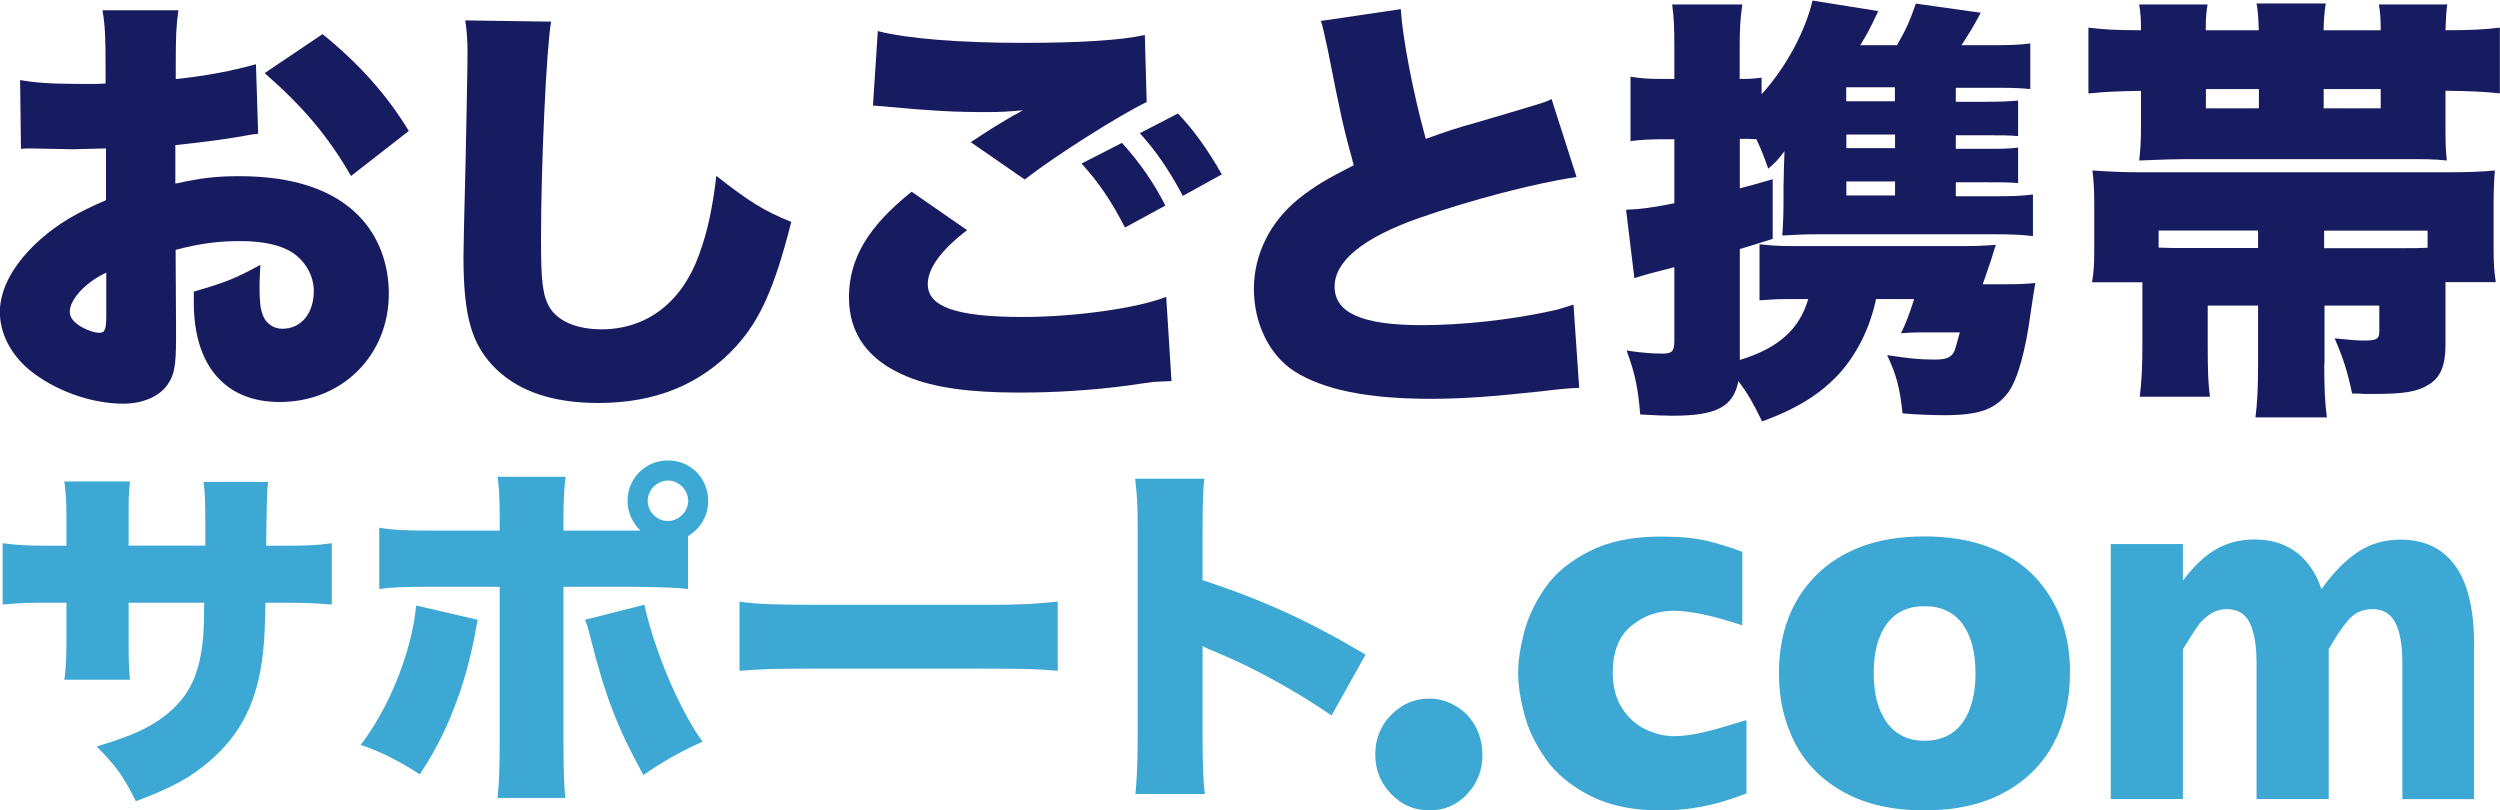
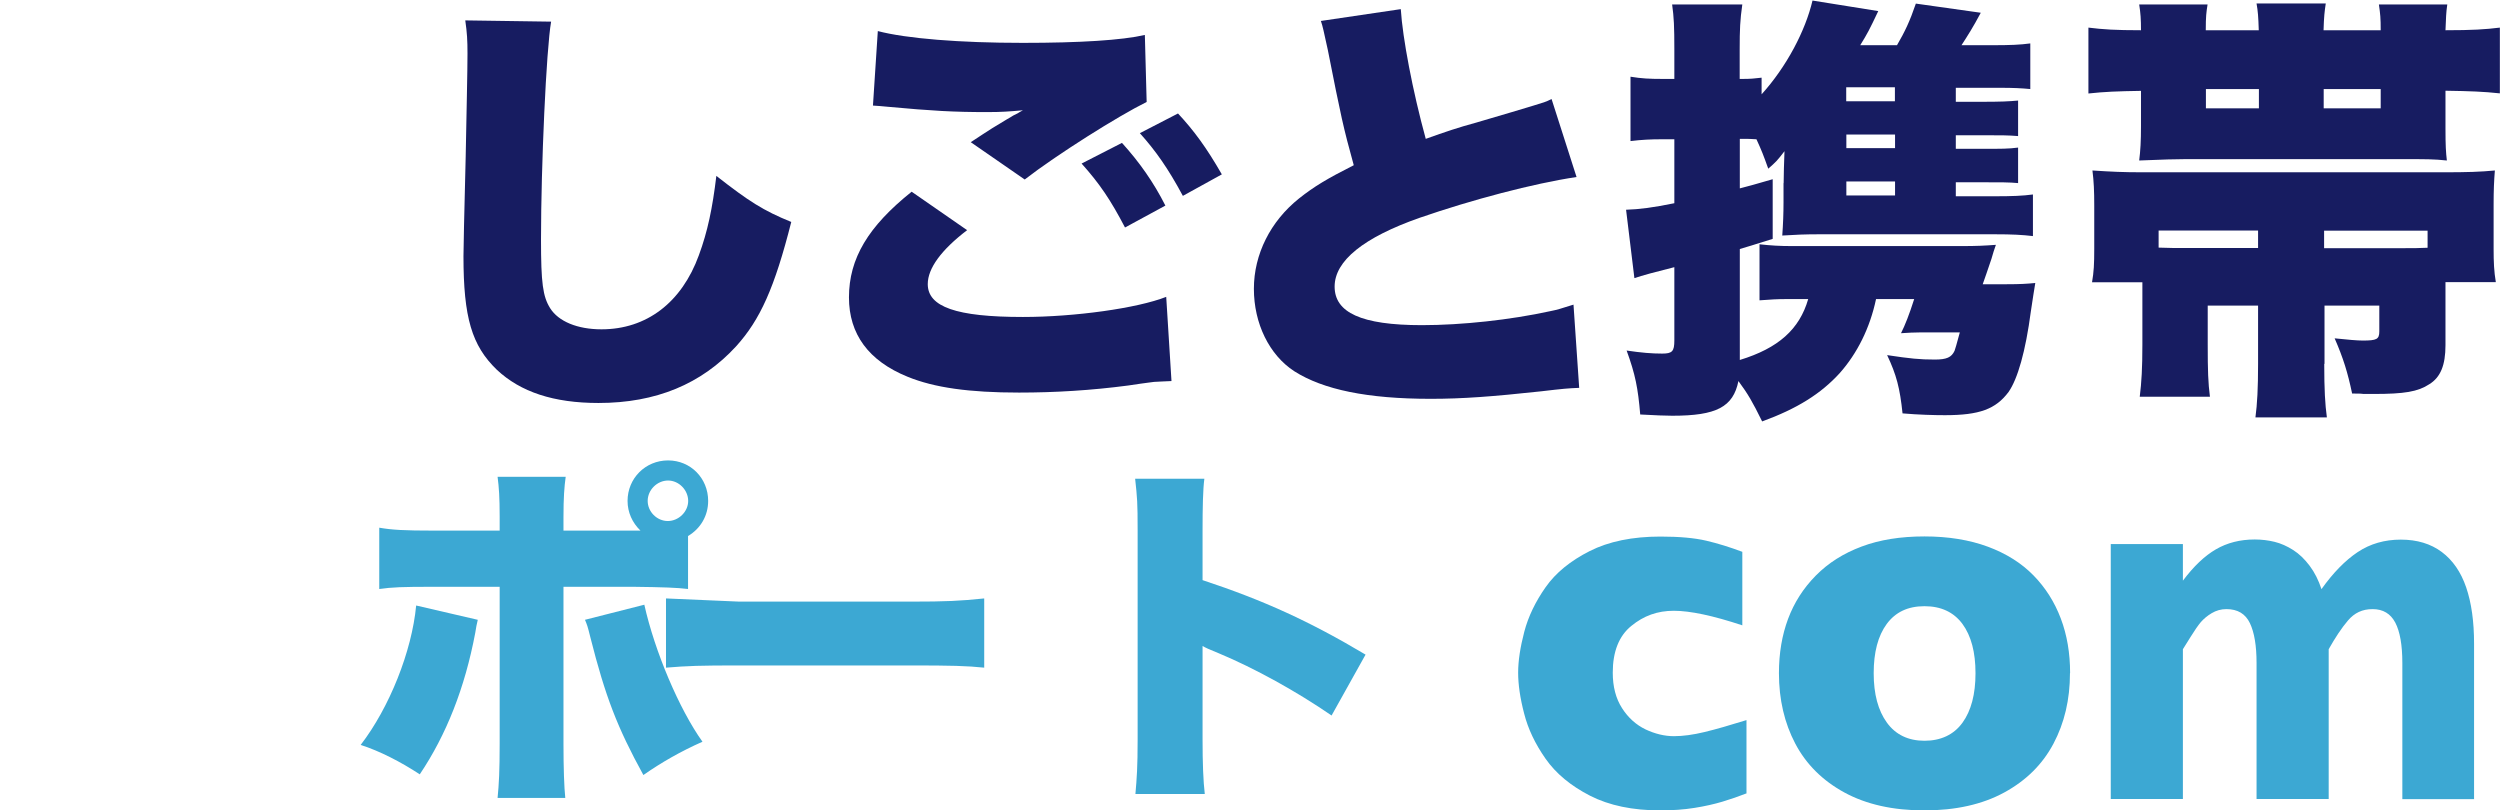
<svg xmlns="http://www.w3.org/2000/svg" id="_レイヤー_2" data-name="レイヤー 2" viewBox="0 0 180.22 58.42">
  <defs>
    <style>
      .cls-1 {
        fill: #3ca8d3;
      }

      .cls-2 {
        fill: #171c61;
      }
    </style>
  </defs>
  <g id="_レイヤー_1-2" data-name="レイヤー 1">
    <g>
      <g>
-         <path class="cls-2" d="M18.61,9.64c-.47.06-.57.06-1.2.19-1.23.22-3.22.47-4.77.63v2.78c1.83-.41,2.94-.54,4.61-.54,3.89,0,6.79.98,8.63,2.88,1.39,1.42,2.15,3.41,2.15,5.59,0,4.46-3.38,7.81-7.87,7.81-3.92,0-6.19-2.62-6.19-7.17v-.79c2.31-.66,3.07-.98,4.8-1.93-.03.66-.06,1.01-.06,1.67,0,.98.06,1.52.25,1.99.22.57.76.95,1.39.95,1.36,0,2.27-1.11,2.27-2.72,0-1.08-.57-2.12-1.55-2.78-.85-.54-2.09-.82-3.76-.82-1.55,0-2.84.16-4.65.63l.03,5.59v.82c0,1.93-.13,2.62-.6,3.29-.6.88-1.8,1.39-3.22,1.39-2.34,0-5.02-.98-6.83-2.5-1.29-1.11-2.05-2.59-2.05-4.11,0-1.71,1.04-3.57,2.94-5.25,1.26-1.11,2.59-1.9,4.71-2.81v-3.73l-2.4.06-3.07-.06c-.09,0-.38,0-.66.03l-.06-4.96c1.01.19,2.31.28,4.33.28h1.2q.44-.03.63-.03v-1.01c0-2.37-.03-3.1-.22-4.27h5.47c-.16,1.14-.19,1.86-.19,3.95v1.01c2.15-.22,4.11-.6,5.78-1.07l.16,4.99ZM7.65,19.66c-1.49.69-2.62,1.93-2.62,2.81,0,.38.22.69.7,1.01.44.28,1.04.51,1.42.51.41,0,.51-.22.51-1.26v-3.06ZM25.31,12.7c-1.61-2.81-3.41-4.96-6.23-7.43l4.17-2.81c2.69,2.18,4.64,4.39,6.22,6.98l-4.17,3.25Z" />
        <path class="cls-2" d="M39.73,1.55c-.35,1.99-.73,10.43-.73,15.71,0,3.16.13,4.11.66,4.96.6.95,1.96,1.52,3.7,1.52,3.25,0,5.78-1.93,7.02-5.34.63-1.71.98-3.38,1.26-5.72,2.34,1.83,3.38,2.5,5.4,3.32-1.2,4.74-2.24,7.05-3.98,8.97-2.5,2.72-5.78,4.08-9.92,4.08-3.22,0-5.62-.79-7.33-2.4-1.8-1.74-2.4-3.76-2.4-8.18q0-.82.16-7.17c.06-3.19.13-6.19.13-7.43,0-.98-.03-1.49-.16-2.4l6.19.09Z" />
        <path class="cls-2" d="M69.72,16.59c-1.86,1.42-2.84,2.75-2.84,3.89,0,1.64,2.05,2.37,6.86,2.37,3.73,0,8.25-.63,10.33-1.45l.38,6.07c-.6.03-.79.03-1.26.06-.19.03-.51.06-.98.13l-.88.13c-2.65.35-5.28.51-7.87.51-3.57,0-6.1-.35-8.03-1.14-2.81-1.14-4.23-3.07-4.23-5.72,0-2.81,1.39-5.12,4.52-7.62l4.01,2.78ZM63.28,2.24c2.05.54,5.91.85,10.46.85,4.11,0,7.14-.19,8.79-.57l.13,4.83c-2.05,1.01-6.51,3.82-8.79,5.59l-3.89-2.69c.66-.44,1.07-.7,1.55-1.01l1.04-.63c.22-.13.44-.25.47-.28l.32-.16c.06-.03.19-.13.38-.22-1.04.09-1.52.13-2.59.13-2.4,0-3.98-.09-7.11-.38-.63-.06-.66-.06-1.11-.09l.35-5.37ZM80.88,10.3c1.26,1.39,2.28,2.84,3.13,4.52l-2.91,1.58c-1.04-1.99-1.83-3.16-3.13-4.61l2.91-1.49ZM84.92,8.18c1.17,1.26,2.05,2.46,3.16,4.39l-2.81,1.55c-1.07-1.99-1.96-3.25-3.1-4.52l2.75-1.42Z" />
        <path class="cls-2" d="M100.98.66c.13,2.08.85,5.88,1.8,9.35,1.42-.51,2.34-.82,3.63-1.17q3-.88,4.14-1.23c.73-.22.85-.25,1.3-.47l1.8,5.62c-3.13.47-7.55,1.64-11.31,2.94-4.04,1.42-6.13,3.1-6.13,4.96s1.9,2.78,6.29,2.78c2.88,0,6.38-.38,9.26-1.01.47-.09.79-.19,1.67-.47l.41,6c-.79.03-1.14.06-2.75.25-3.51.38-5.66.54-7.96.54-4.55,0-7.74-.66-9.83-1.99-1.8-1.17-2.91-3.44-2.91-5.94s1.2-4.87,3.25-6.51c1.11-.88,2.02-1.42,3.95-2.4-.76-2.75-.92-3.51-1.87-8.31-.32-1.45-.35-1.64-.5-2.09l5.75-.85Z" />
        <path class="cls-2" d="M128.58,13.18c0-.35.03-1.67.06-2.28-.54.7-.6.76-1.17,1.26-.35-.98-.47-1.29-.85-2.12-.38-.03-.66-.03-.98-.03h-.22v3.57c.76-.19,1.07-.29,2.37-.66v4.3q-1.9.6-2.37.73v8c2.78-.85,4.3-2.21,4.93-4.39h-1.55c-.7,0-1.14.03-1.96.09v-4.04c.82.09,1.45.13,2.37.13h12.17c1.14,0,1.67-.03,2.5-.09q-.16.44-.32,1.01c-.28.82-.47,1.39-.63,1.83h1.74c.95,0,1.45-.03,2.05-.09-.09.6-.16.92-.32,2.05-.38,2.88-.95,4.87-1.61,5.81-.92,1.23-2.09,1.67-4.58,1.67-.76,0-1.93-.03-3.06-.13-.19-1.83-.44-2.78-1.11-4.2,1.67.25,2.34.32,3.44.32.85,0,1.2-.16,1.42-.63.03-.06.16-.51.38-1.33h-2.75c-.47,0-1.07.03-1.49.06.29-.57.6-1.36.95-2.46h-2.75c-.44,2.09-1.36,3.92-2.62,5.34-1.36,1.49-3.07,2.56-5.59,3.48-.7-1.42-1.01-1.96-1.71-2.91-.38,1.87-1.58,2.5-4.77,2.5-.54,0-1.14-.03-2.31-.09-.16-1.9-.35-2.88-.98-4.61,1.07.16,1.83.22,2.56.22s.88-.16.88-.95v-5.28q-2.05.51-2.88.79l-.6-4.93c.98-.03,1.96-.16,3.48-.47v-4.61h-.92c-.76,0-1.42.03-2.24.13v-4.64c.79.13,1.36.16,2.31.16h.85v-2.12c0-1.67-.03-2.31-.16-3.25h5.06c-.16,1.11-.19,1.8-.19,3.22v2.15h.22c.57,0,.85-.03,1.36-.09v1.2c1.8-1.99,3.16-4.58,3.67-6.76l4.74.76c-.66,1.39-.76,1.58-1.3,2.46h2.65c.57-.98.92-1.71,1.36-3l4.68.66c-.57,1.07-.92,1.61-1.39,2.34h2.15c1.39,0,2.09-.03,2.81-.13v3.29c-.63-.06-1.23-.09-2.15-.09h-3.22v1.01h1.71c1.64,0,2.09-.03,2.78-.09v2.56c-.76-.06-1.14-.06-2.78-.06h-1.71v.98h1.71c1.71,0,2.05,0,2.78-.09v2.56c-.63-.06-1.2-.06-2.78-.06h-1.71v1.01h2.75c1.33,0,2.08-.03,2.81-.13v3c-.76-.09-1.49-.13-2.75-.13h-12.67c-.98,0-1.71.03-2.65.09.06-.82.09-1.61.09-2.4v-1.36ZM136.6,7.3v-1.01h-3.51v1.01h3.51ZM133.1,10.68h3.51v-.98h-3.51v.98ZM133.1,14.09h3.51v-1.01h-3.51v1.01Z" />
        <path class="cls-2" d="M171.62,2.18c0-.88-.03-1.17-.13-1.86h4.93c-.09.63-.09.92-.13,1.86,1.93,0,2.88-.06,3.92-.19v4.74c-1.23-.13-2.09-.16-3.92-.19v2.72c0,1.26.03,1.71.1,2.31-.95-.1-1.42-.1-3.48-.1h-15.29c-.66,0-1.8.03-3.41.1.09-.7.13-1.42.13-2.46v-2.56c-1.74.03-2.59.06-3.79.19V1.99c1.04.13,1.93.19,3.79.19,0-.79-.03-1.23-.13-1.86h4.93c-.09.57-.13.85-.13,1.86h3.82c-.03-.98-.06-1.36-.16-1.93h4.99c-.09.6-.13.95-.16,1.93h4.11ZM167.55,26.23c0,1.86.06,2.91.19,3.86h-5.15c.13-.98.19-2.09.19-3.86v-4.2h-3.63v2.81c0,1.9.03,2.75.16,3.76h-5.06c.13-1.04.19-2.08.19-3.76v-4.49h-3.63c.13-.76.16-1.29.16-2.43v-3.1c0-1.04-.03-1.74-.13-2.53,1.39.09,2.18.13,3.63.13h21.68c1.71,0,2.65-.03,3.7-.13-.06.76-.09,1.42-.09,2.46v3.19c0,.95.03,1.64.16,2.4h-3.63v4.55c0,1.42-.35,2.31-1.17,2.81-.82.54-1.8.7-4.01.7h-.73c-.19-.03-.44-.03-.82-.03-.32-1.52-.63-2.53-1.26-3.98.95.1,1.64.16,2.02.16,1.01,0,1.2-.09,1.2-.66v-1.86h-3.95v4.2ZM162.78,16.62h-7.17v1.23c.85.03,1.17.03,1.99.03h5.18v-1.26ZM162.84,6.42h-3.82v1.39h3.82v-1.39ZM171.62,7.81v-1.39h-4.11v1.39h4.11ZM173.39,17.89c.6,0,.95,0,1.61-.03v-1.23h-7.46v1.26h5.85Z" />
      </g>
      <g>
-         <path class="cls-1" d="M14.8,39.34v-1.71c0-1.47-.03-2.25-.13-2.89h4.65q-.1.78-.13,4.6h1.01c1.94,0,2.66-.03,3.72-.18v4.42c-1.24-.1-1.96-.13-3.64-.13h-1.14c-.05,2.04-.08,2.61-.18,3.59-.39,3.49-1.55,5.84-3.82,7.8-1.39,1.21-2.74,1.94-5.35,2.92-.83-1.71-1.42-2.53-2.82-3.95,2.51-.75,3.82-1.34,4.99-2.27,1.76-1.4,2.51-3.07,2.71-5.97.03-.46.03-.65.05-2.12h-5.45v2.89c0,1.27.03,1.96.1,2.66h-4.73c.1-.72.15-1.58.15-2.71v-2.84h-.96c-1.86,0-2.2,0-3.64.13v-4.42c1.16.15,1.68.18,3.72.18h.88v-1.89c0-1.21-.03-1.78-.15-2.74h4.73c-.1,1.03-.1,1.11-.1,2.63v1.99h5.53Z" />
        <path class="cls-1" d="M34.44,44.69c-.1.41-.1.46-.18.93-.75,3.98-2.09,7.36-4,10.2-1.37-.9-2.89-1.68-4.26-2.12,2.07-2.69,3.69-6.74,4-10.05l4.44,1.03ZM49.61,42.46c-.85-.1-1.73-.13-3.98-.16h-5.01v11.34c0,1.73.05,3.13.13,3.88h-4.88c.1-1.01.15-1.94.15-3.93v-11.29h-4.78c-2.27,0-2.97.03-3.9.16v-4.42c.93.16,1.78.21,3.95.21h4.73v-1.01c0-1.37-.05-2.12-.15-2.87h4.91c-.1.72-.16,1.5-.16,2.92v.96h5.55c-.59-.57-.93-1.32-.93-2.14,0-1.63,1.29-2.92,2.92-2.92s2.89,1.29,2.89,2.92c0,1.06-.54,1.99-1.45,2.53v3.82ZM46.45,43.6c.75,3.36,2.51,7.52,4.19,9.87-1.58.7-2.97,1.5-4.26,2.4-1.89-3.44-2.74-5.66-3.82-9.92-.21-.85-.23-.88-.39-1.27l4.29-1.09ZM46.69,36.11c0,.78.67,1.45,1.45,1.45s1.47-.67,1.47-1.45-.67-1.47-1.45-1.47-1.47.67-1.47,1.47Z" />
-         <path class="cls-1" d="M53.3,43.37c1.21.18,2.61.23,5.3.23h12.35c2.58,0,3.56-.05,5.3-.23v4.99c-1.24-.13-2.38-.16-5.32-.16h-12.3c-2.89,0-3.75.03-5.32.16v-4.99Z" />
+         <path class="cls-1" d="M53.3,43.37h12.35c2.58,0,3.56-.05,5.3-.23v4.99c-1.24-.13-2.38-.16-5.32-.16h-12.3c-2.89,0-3.75.03-5.32.16v-4.99Z" />
        <path class="cls-1" d="M81.85,57.24c.1-1.16.16-1.91.16-3.95v-15.03c0-2.09-.03-2.35-.18-3.75h4.99c-.1.75-.13,2.04-.13,3.77v3.54c4.39,1.45,7.72,2.97,11.75,5.37l-2.45,4.39c-2.51-1.73-5.55-3.41-8.14-4.49q-.9-.36-1.16-.52v6.72c0,1.73.05,3.02.16,3.95h-4.99Z" />
      </g>
      <g>
-         <path class="cls-1" d="M106.87,54.39c0,1.12-.37,2.08-1.11,2.86-.74.78-1.64,1.17-2.72,1.17s-1.98-.39-2.75-1.18c-.77-.79-1.15-1.74-1.15-2.85s.38-2.08,1.15-2.86,1.68-1.17,2.75-1.17c.67,0,1.31.18,1.91.54.61.36,1.08.85,1.41,1.46.33.61.5,1.29.5,2.02Z" />
        <path class="cls-1" d="M125.88,57.2c-.54.21-1.11.41-1.71.59-.6.18-1.27.33-2.02.45-.75.12-1.57.18-2.45.18-2,0-3.69-.35-5.08-1.06-1.38-.71-2.45-1.59-3.2-2.66-.75-1.07-1.27-2.16-1.55-3.27-.29-1.11-.43-2.09-.43-2.94s.15-1.83.44-2.94c.29-1.11.81-2.18,1.54-3.22.73-1.04,1.79-1.9,3.17-2.6s3.09-1.05,5.11-1.05c1.35,0,2.46.1,3.31.3.85.2,1.71.47,2.59.8v5.3c-2.11-.7-3.76-1.05-4.94-1.05s-2.17.36-3.06,1.09c-.89.72-1.34,1.85-1.34,3.37,0,1.01.22,1.86.67,2.56.44.69,1.01,1.2,1.69,1.53.68.32,1.37.49,2.05.49.65,0,1.38-.1,2.21-.3.83-.2,1.83-.49,3.02-.86v5.3Z" />
        <path class="cls-1" d="M149.22,48.53c0,1.9-.4,3.59-1.19,5.08-.79,1.49-1.97,2.66-3.55,3.52-1.58.86-3.5,1.29-5.76,1.29s-4.18-.43-5.76-1.29c-1.58-.86-2.76-2.04-3.54-3.52s-1.18-3.18-1.18-5.08c0-1.44.22-2.74.66-3.92.44-1.17,1.1-2.21,2-3.12s1.99-1.6,3.3-2.09c1.3-.49,2.81-.73,4.53-.73s3.25.25,4.57.74c1.32.49,2.42,1.18,3.29,2.07.87.89,1.52,1.92,1.97,3.11s.67,2.5.67,3.93ZM142.41,48.53c0-1.51-.31-2.69-.94-3.55-.63-.85-1.54-1.28-2.74-1.28s-2.09.43-2.72,1.28c-.63.86-.94,2.04-.94,3.55s.32,2.69.95,3.56,1.54,1.31,2.71,1.31,2.11-.43,2.74-1.3c.63-.87.94-2.06.94-3.57Z" />
        <path class="cls-1" d="M178.38,57.61h-5.2v-9.81c0-1.3-.17-2.27-.51-2.92-.34-.64-.88-.97-1.63-.97s-1.31.27-1.78.82-.92,1.24-1.39,2.07v10.8h-5.2v-9.81c0-1.24-.16-2.2-.48-2.87-.32-.67-.88-1.01-1.69-1.01-.39,0-.74.1-1.06.29-.32.19-.58.41-.79.65-.2.24-.45.6-.74,1.07-.29.47-.47.76-.55.88v10.8h-5.2v-18.38h5.2v2.64c.78-1.04,1.57-1.79,2.38-2.26.81-.47,1.74-.71,2.8-.71.5,0,.98.06,1.43.17.45.11.9.31,1.34.59.44.28.83.66,1.19,1.14s.64,1.04.85,1.68c.84-1.18,1.71-2.07,2.61-2.67.9-.6,1.94-.9,3.11-.9s2.16.3,2.95.89,1.38,1.44,1.76,2.55c.38,1.11.57,2.46.57,4.05v11.21Z" />
      </g>
    </g>
  </g>
</svg>